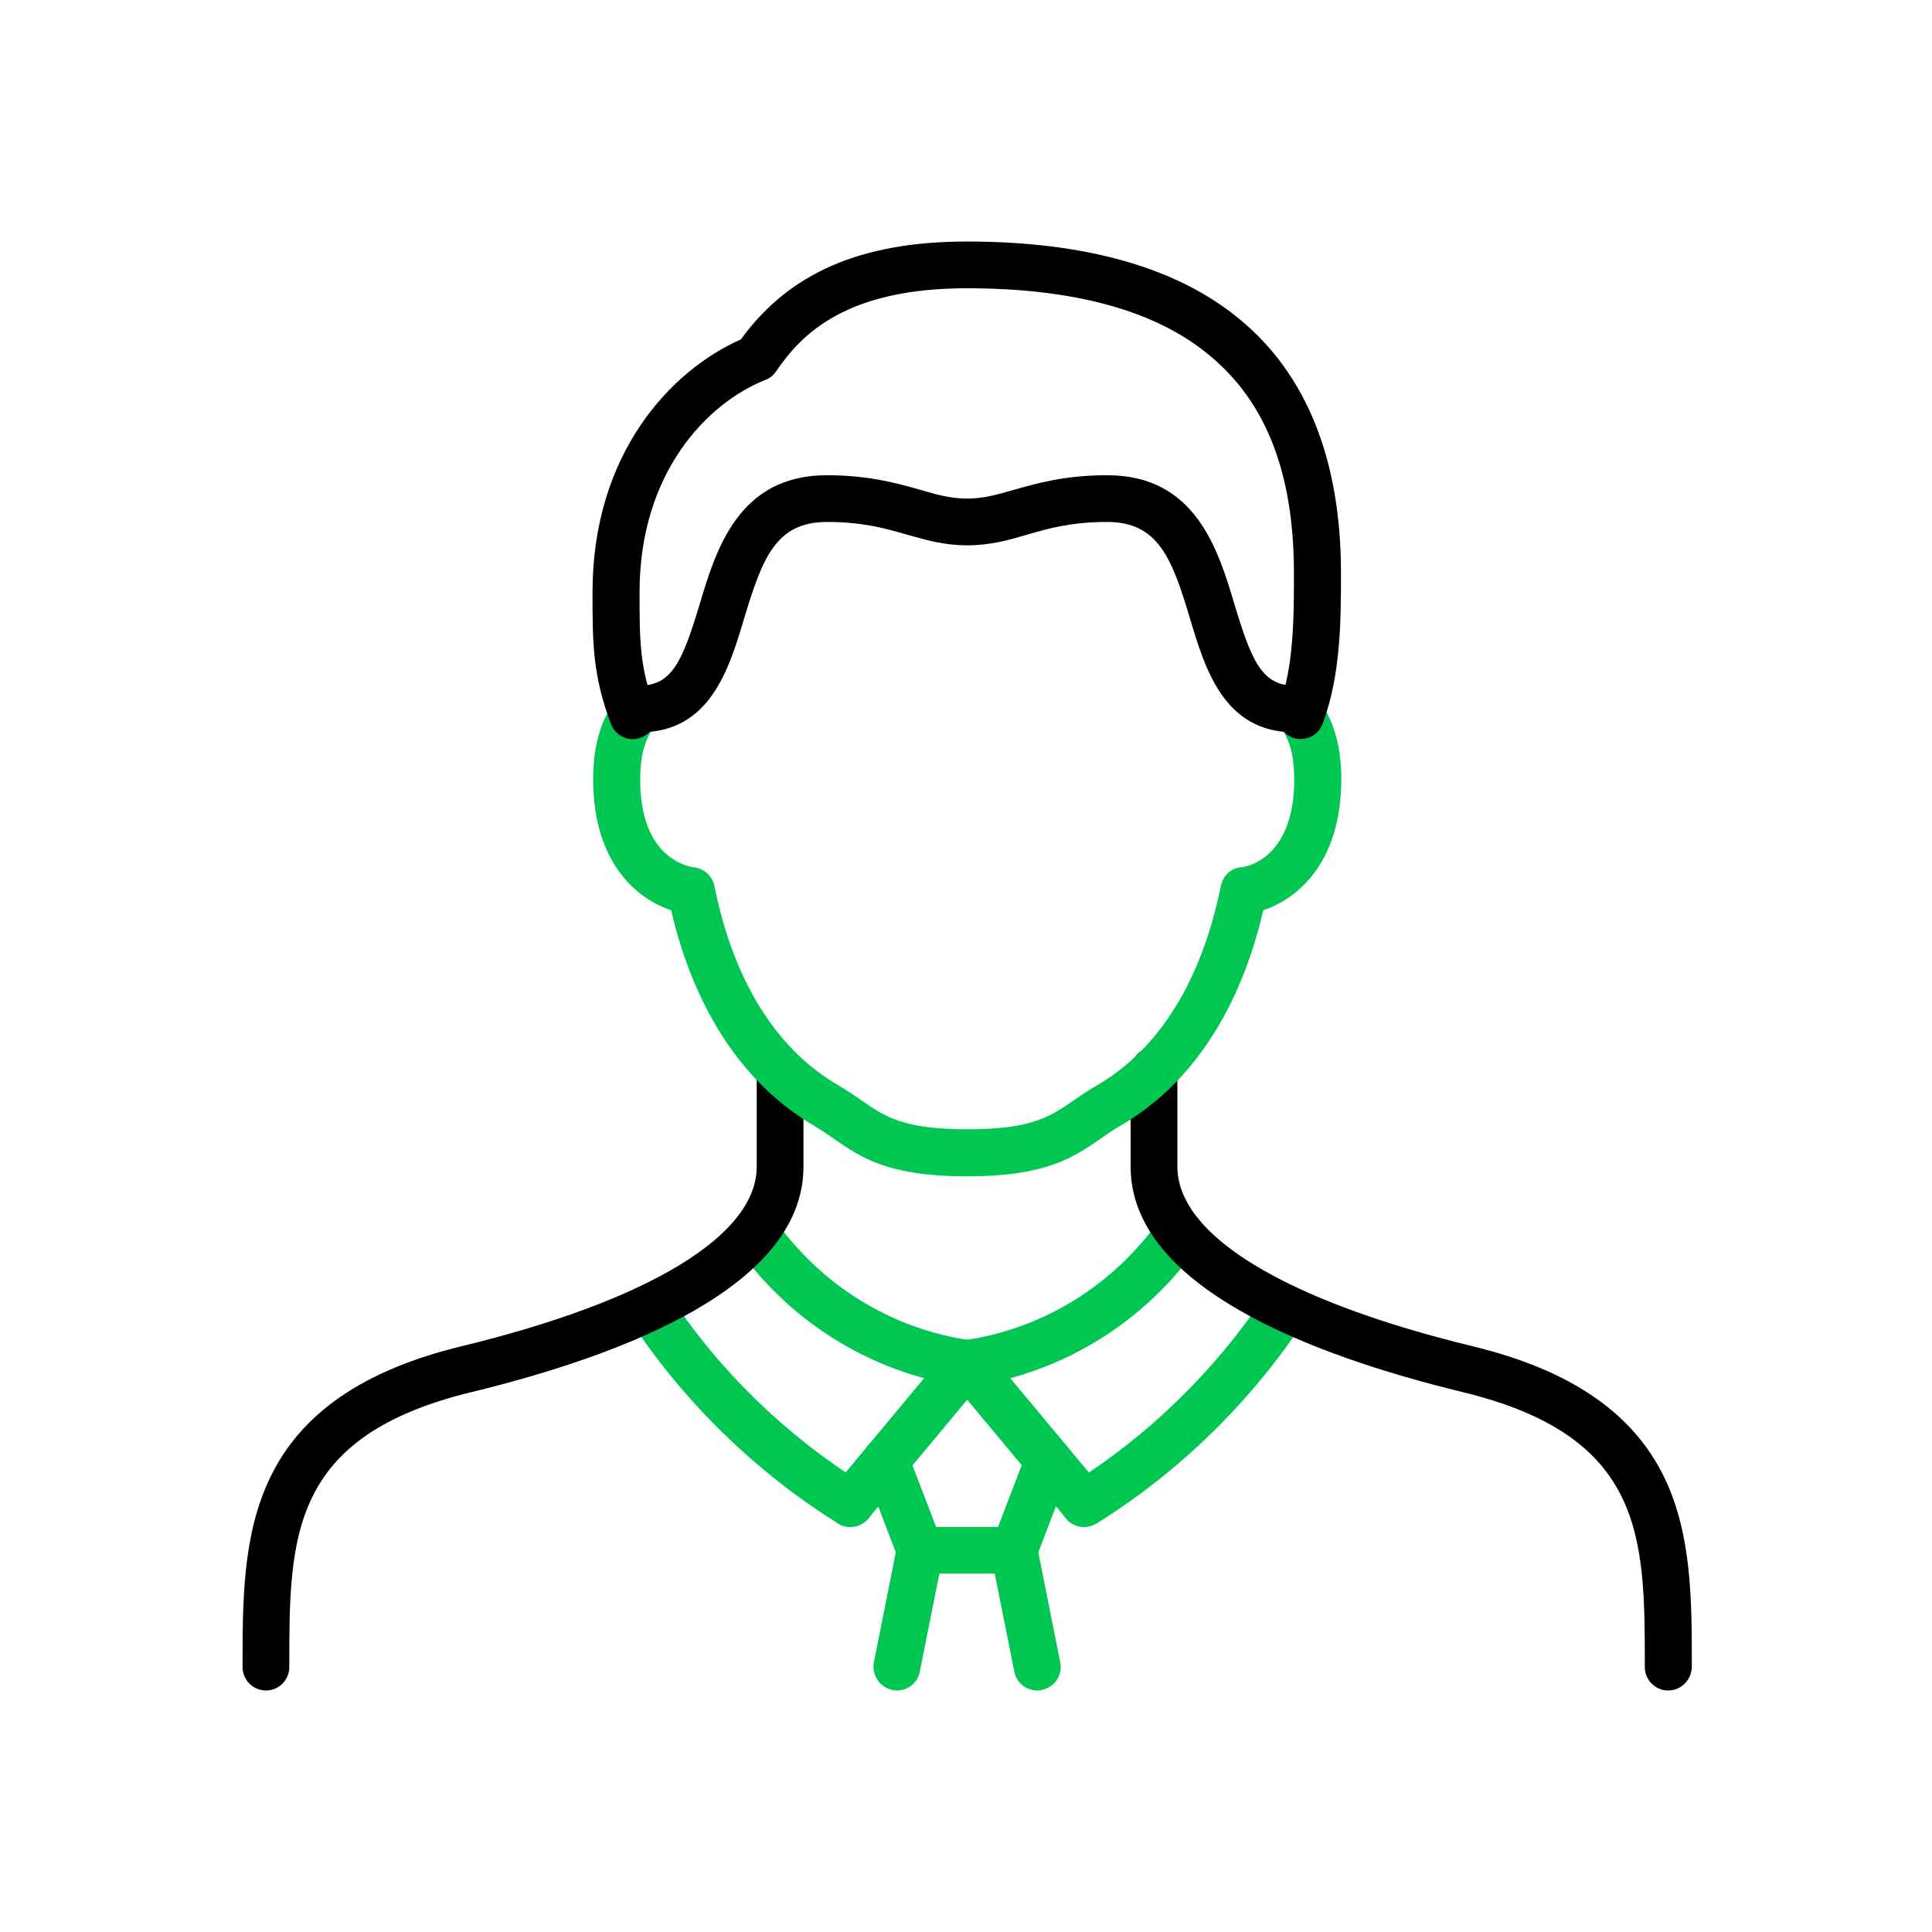
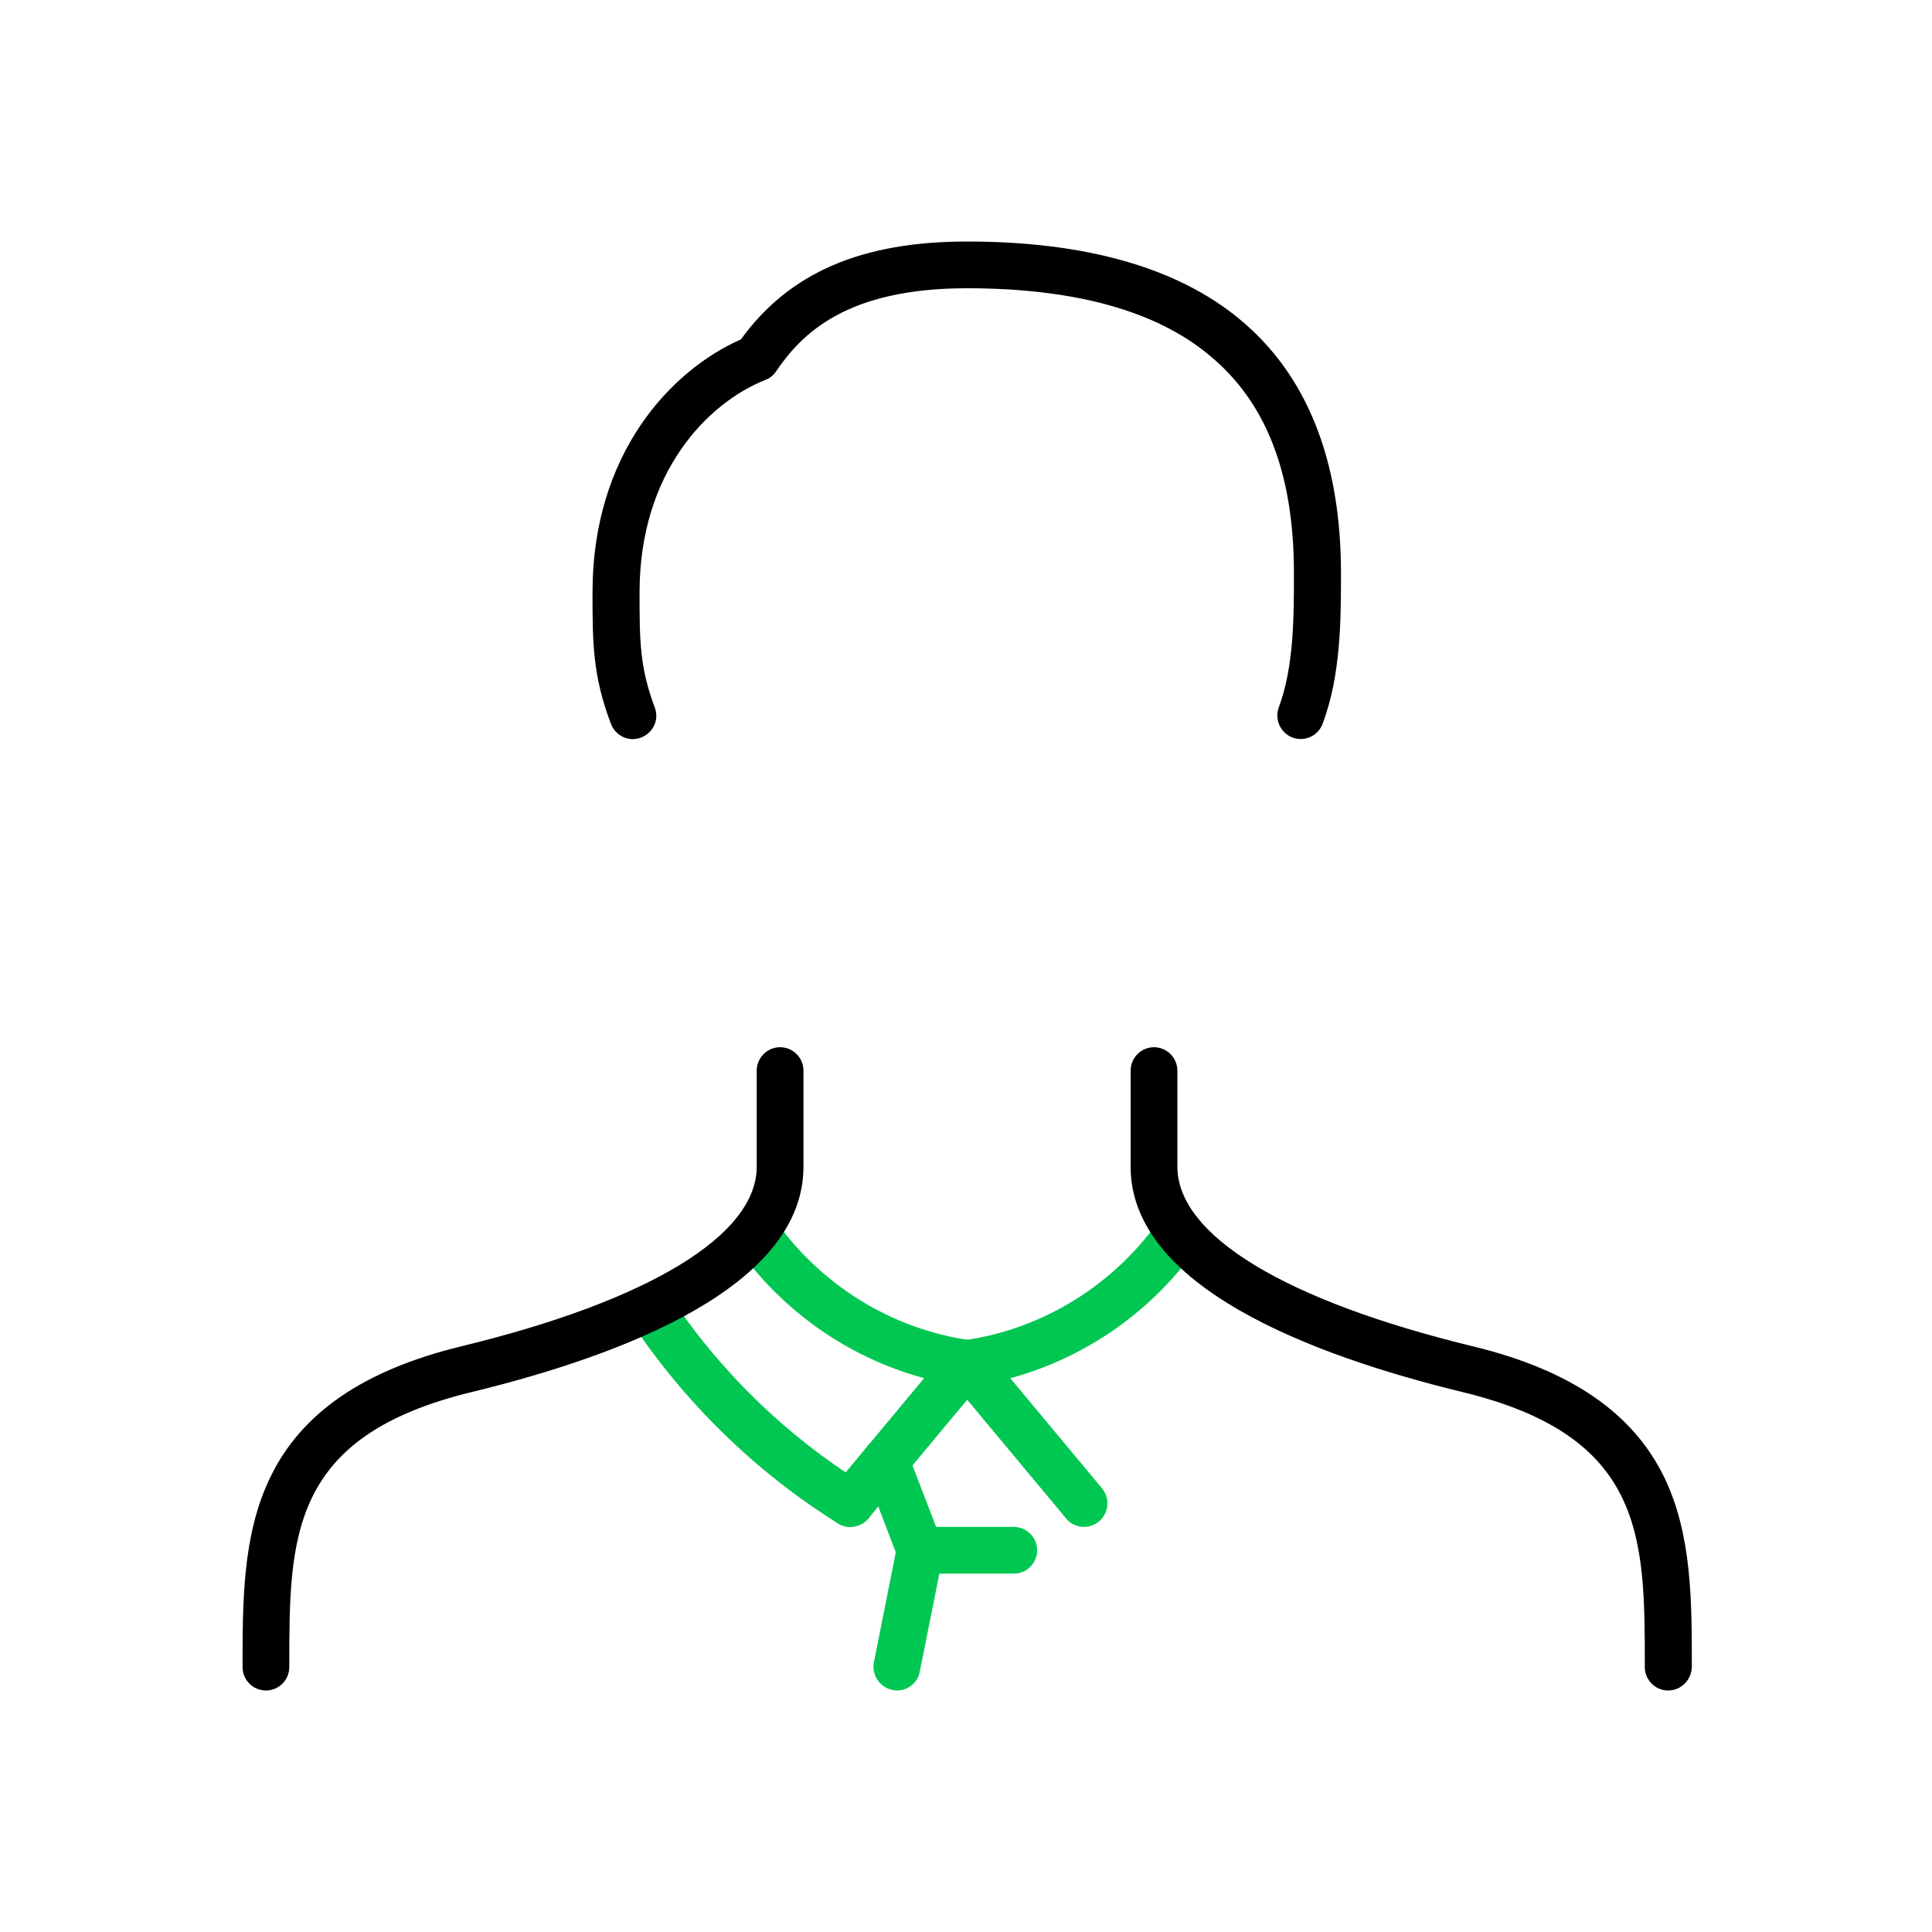
<svg xmlns="http://www.w3.org/2000/svg" width="80" height="80" viewBox="0 0 80 80" fill="none">
  <path d="M44.883 63.226C44.604 63.226 44.326 63.105 44.145 62.875L39.306 57.069C39.076 56.802 39.016 56.428 39.149 56.101C39.27 55.774 39.572 55.544 39.923 55.496C43.177 55.036 46.129 53.21 48.04 50.476C48.342 50.04 48.947 49.931 49.383 50.234C49.818 50.536 49.927 51.141 49.624 51.577C47.737 54.286 44.955 56.222 41.834 57.069L45.633 61.629C45.971 62.04 45.923 62.645 45.512 62.996C45.318 63.153 45.1 63.226 44.883 63.226Z" fill="#00C752" />
  <path d="M35.205 63.226C34.987 63.226 34.769 63.153 34.588 62.996C34.176 62.657 34.116 62.04 34.467 61.629L38.265 57.068C35.144 56.222 32.362 54.286 30.475 51.577C30.172 51.141 30.281 50.536 30.717 50.234C31.152 49.931 31.757 50.04 32.06 50.476C33.971 53.209 36.922 55.036 40.176 55.496C40.527 55.544 40.818 55.774 40.951 56.101C41.072 56.427 41.011 56.802 40.793 57.068L35.955 62.875C35.761 63.105 35.483 63.226 35.205 63.226Z" fill="#00C752" />
-   <path d="M44.882 63.226C44.556 63.226 44.241 63.068 44.06 62.766C43.781 62.318 43.914 61.714 44.374 61.435C47.556 59.452 50.326 56.742 52.394 53.621C52.685 53.173 53.289 53.052 53.737 53.343C54.185 53.633 54.306 54.238 54.015 54.685C51.801 58.048 48.826 60.952 45.414 63.081C45.233 63.177 45.064 63.226 44.882 63.226Z" fill="#00C752" />
  <path d="M35.205 63.226C35.036 63.226 34.854 63.177 34.697 63.081C31.286 60.952 28.31 58.048 26.096 54.685C25.806 54.238 25.927 53.633 26.374 53.343C26.822 53.052 27.427 53.173 27.717 53.621C29.773 56.754 32.556 59.452 35.737 61.435C36.185 61.714 36.33 62.318 36.052 62.766C35.846 63.068 35.532 63.226 35.205 63.226Z" fill="#00C752" />
  <path d="M69.075 70C68.543 70 68.108 69.565 68.108 69.032V68.984C68.108 63.661 68.108 59.464 60.535 57.637C54.281 56.113 46.817 53.27 46.817 48.311V44.331C46.817 43.799 47.253 43.363 47.785 43.363C48.317 43.363 48.753 43.799 48.753 44.331V48.311C48.753 51.154 53.217 53.863 60.995 55.75C65.035 56.73 67.624 58.508 68.918 61.182C70.055 63.541 70.055 66.299 70.055 68.972V69.02C70.043 69.565 69.608 70 69.075 70Z" fill="black" />
  <path d="M11.012 70C10.479 70 10.044 69.565 10.044 69.032V68.984C10.044 66.311 10.044 63.553 11.181 61.194C12.463 58.508 15.064 56.73 19.092 55.75C26.87 53.863 31.334 51.154 31.334 48.311V44.331C31.334 43.799 31.77 43.363 32.302 43.363C32.834 43.363 33.27 43.799 33.27 44.331V48.311C33.27 53.27 25.806 56.113 19.552 57.637C11.979 59.464 11.979 63.661 11.979 68.984V69.032C11.979 69.565 11.544 70 11.012 70Z" fill="black" />
-   <path d="M42.947 70C42.499 70 42.088 69.685 42.003 69.226L41.035 64.387C40.999 64.206 41.011 64.024 41.084 63.855L42.511 60.141C42.705 59.645 43.261 59.391 43.757 59.585C44.253 59.778 44.507 60.335 44.314 60.831L42.995 64.278L43.902 68.838C44.011 69.359 43.672 69.867 43.14 69.976C43.068 70 43.007 70 42.947 70Z" fill="#00C752" />
  <path d="M37.141 70C37.08 70 37.02 69.988 36.947 69.976C36.427 69.867 36.089 69.359 36.185 68.838L37.093 64.278L35.774 60.831C35.581 60.335 35.834 59.766 36.331 59.585C36.826 59.391 37.395 59.645 37.576 60.141L39.004 63.855C39.064 64.024 39.089 64.206 39.052 64.387L38.084 69.226C38 69.685 37.589 70 37.141 70Z" fill="#00C752" />
  <path d="M41.979 65.161H38.108C37.576 65.161 37.141 64.726 37.141 64.193C37.141 63.661 37.576 63.226 38.108 63.226H41.979C42.511 63.226 42.947 63.661 42.947 64.193C42.947 64.726 42.511 65.161 41.979 65.161Z" fill="#00C752" />
-   <path d="M40.044 48.71C36.766 48.71 35.641 47.923 34.54 47.161C34.274 46.98 34.032 46.81 33.754 46.641C30.814 44.935 28.758 41.851 27.79 37.69C26.387 37.23 24.561 35.742 24.561 32.258C24.561 29.585 25.806 28.653 25.952 28.557L27.052 30.153C27.052 30.153 27.065 30.141 27.089 30.129C27.089 30.129 26.508 30.649 26.508 32.258C26.508 33.758 26.907 34.823 27.681 35.44C28.189 35.851 28.698 35.911 28.71 35.911C29.133 35.948 29.496 36.262 29.581 36.686C30.125 39.419 31.468 43.073 34.746 44.96C35.097 45.165 35.387 45.371 35.677 45.565C36.645 46.242 37.407 46.762 40.069 46.762C42.73 46.762 43.492 46.23 44.46 45.565C44.738 45.371 45.04 45.165 45.391 44.96C48.669 43.073 50 39.419 50.556 36.686C50.641 36.25 50.98 35.936 51.415 35.911C51.645 35.887 53.593 35.524 53.593 32.258C53.593 30.649 53.012 30.129 53.012 30.129C53.036 30.153 53.048 30.153 53.048 30.153L54.149 28.557C54.294 28.653 55.54 29.585 55.54 32.258C55.54 35.742 53.701 37.23 52.31 37.69C51.343 41.851 49.298 44.948 46.347 46.641C46.068 46.798 45.814 46.98 45.56 47.161C44.447 47.923 43.322 48.71 40.044 48.71Z" fill="#00C752" />
-   <path d="M53.592 30.323C50.688 30.323 49.902 27.71 49.273 25.605C48.535 23.137 47.967 21.613 45.85 21.613C44.362 21.613 43.418 21.879 42.511 22.145C41.725 22.375 40.987 22.581 40.043 22.581C39.1 22.581 38.362 22.363 37.576 22.145C36.668 21.879 35.725 21.613 34.237 21.613C32.12 21.613 31.564 23.125 30.814 25.605C30.185 27.71 29.398 30.323 26.495 30.323C25.963 30.323 25.527 29.887 25.527 29.355C25.527 28.823 25.963 28.387 26.495 28.387C27.826 28.387 28.261 27.371 28.963 25.049C29.64 22.774 30.572 19.678 34.237 19.678C35.991 19.678 37.164 20.016 38.108 20.283C38.809 20.488 39.378 20.645 40.043 20.645C40.709 20.645 41.277 20.488 41.979 20.283C42.922 20.016 44.096 19.678 45.85 19.678C49.515 19.678 50.447 22.774 51.124 25.049C51.825 27.371 52.261 28.387 53.592 28.387C54.124 28.387 54.559 28.823 54.559 29.355C54.559 29.887 54.124 30.323 53.592 30.323Z" fill="black" />
  <path d="M53.858 30.601C53.749 30.601 53.628 30.577 53.519 30.541C53.023 30.347 52.769 29.791 52.95 29.295C53.579 27.613 53.579 25.545 53.579 23.73C53.579 19.605 52.43 16.642 50.071 14.706C47.87 12.867 44.483 11.936 40.043 11.936C35.096 11.936 33.221 13.775 32.132 15.383C32.023 15.541 31.866 15.674 31.684 15.734C29.289 16.69 26.483 19.569 26.483 24.517C26.483 26.512 26.483 27.613 27.112 29.295C27.305 29.791 27.051 30.347 26.543 30.541C26.047 30.734 25.491 30.48 25.297 29.972C24.535 27.964 24.535 26.585 24.535 24.517C24.535 18.783 27.777 15.335 30.68 14.053C32.676 11.295 35.664 10.001 40.043 10.001C44.942 10.001 48.741 11.077 51.317 13.206C54.111 15.505 55.527 19.049 55.527 23.73C55.527 25.617 55.527 27.964 54.765 29.972C54.62 30.359 54.257 30.601 53.858 30.601Z" fill="black" />
</svg>